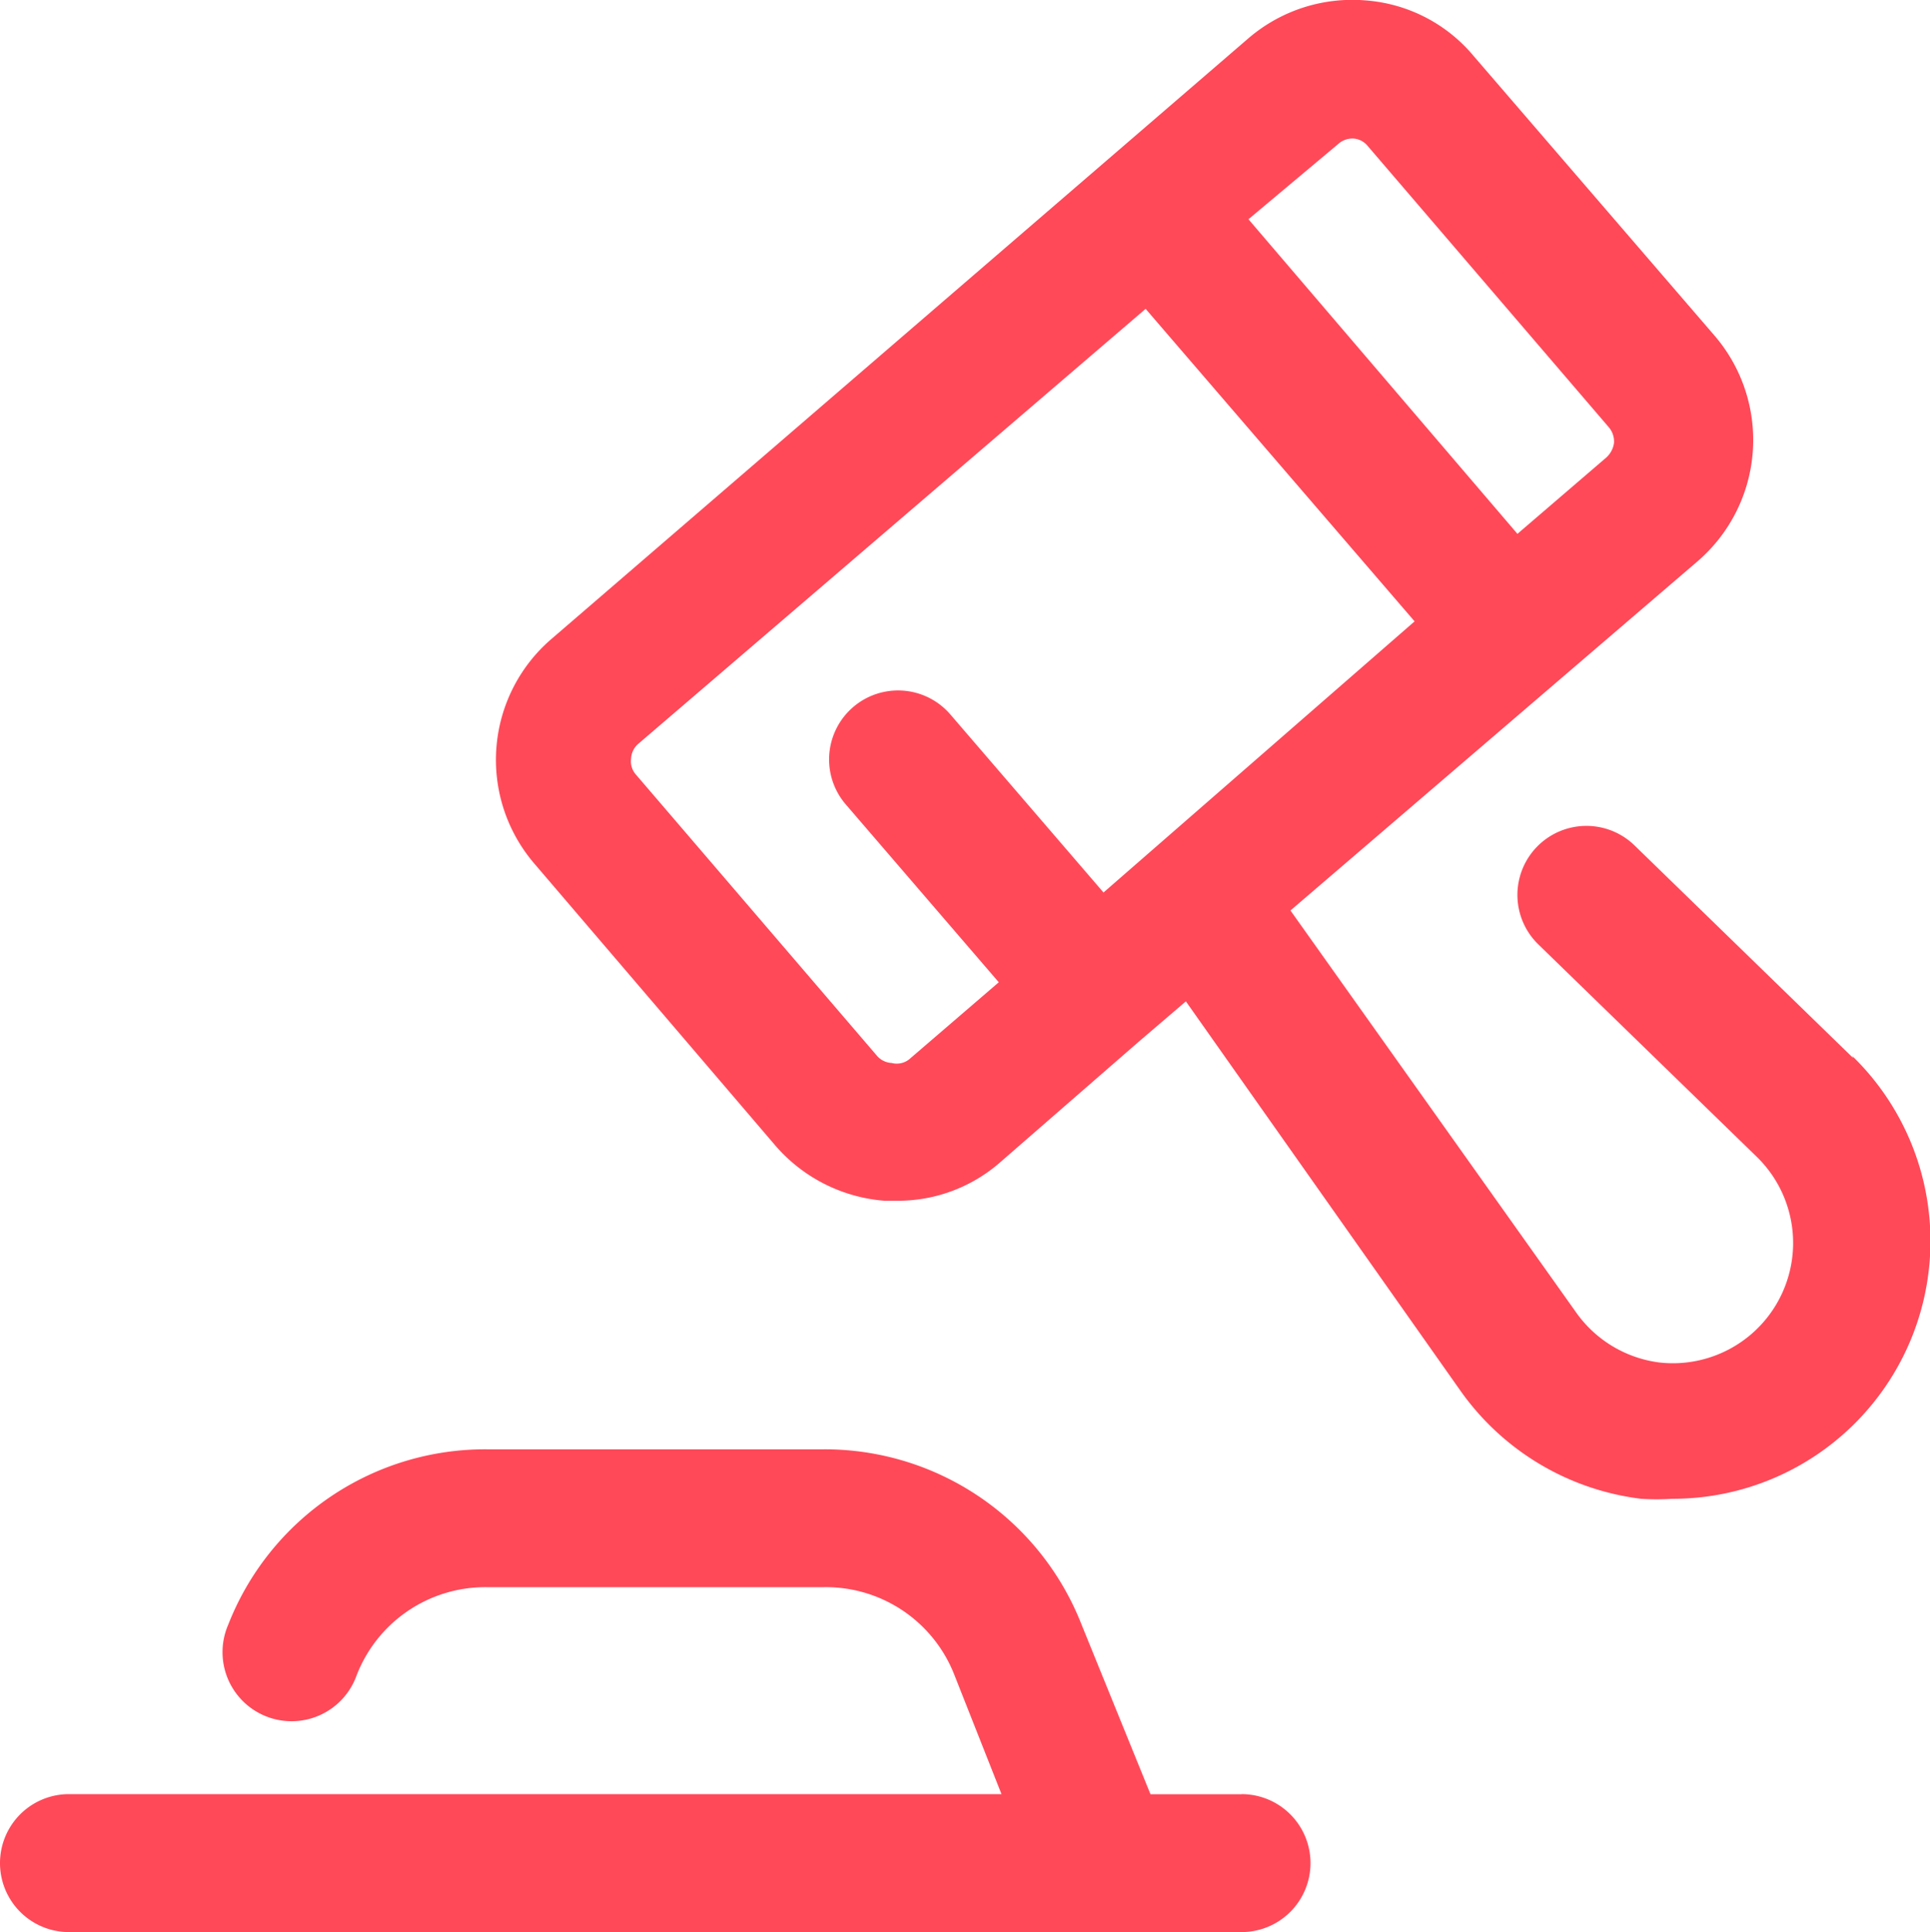
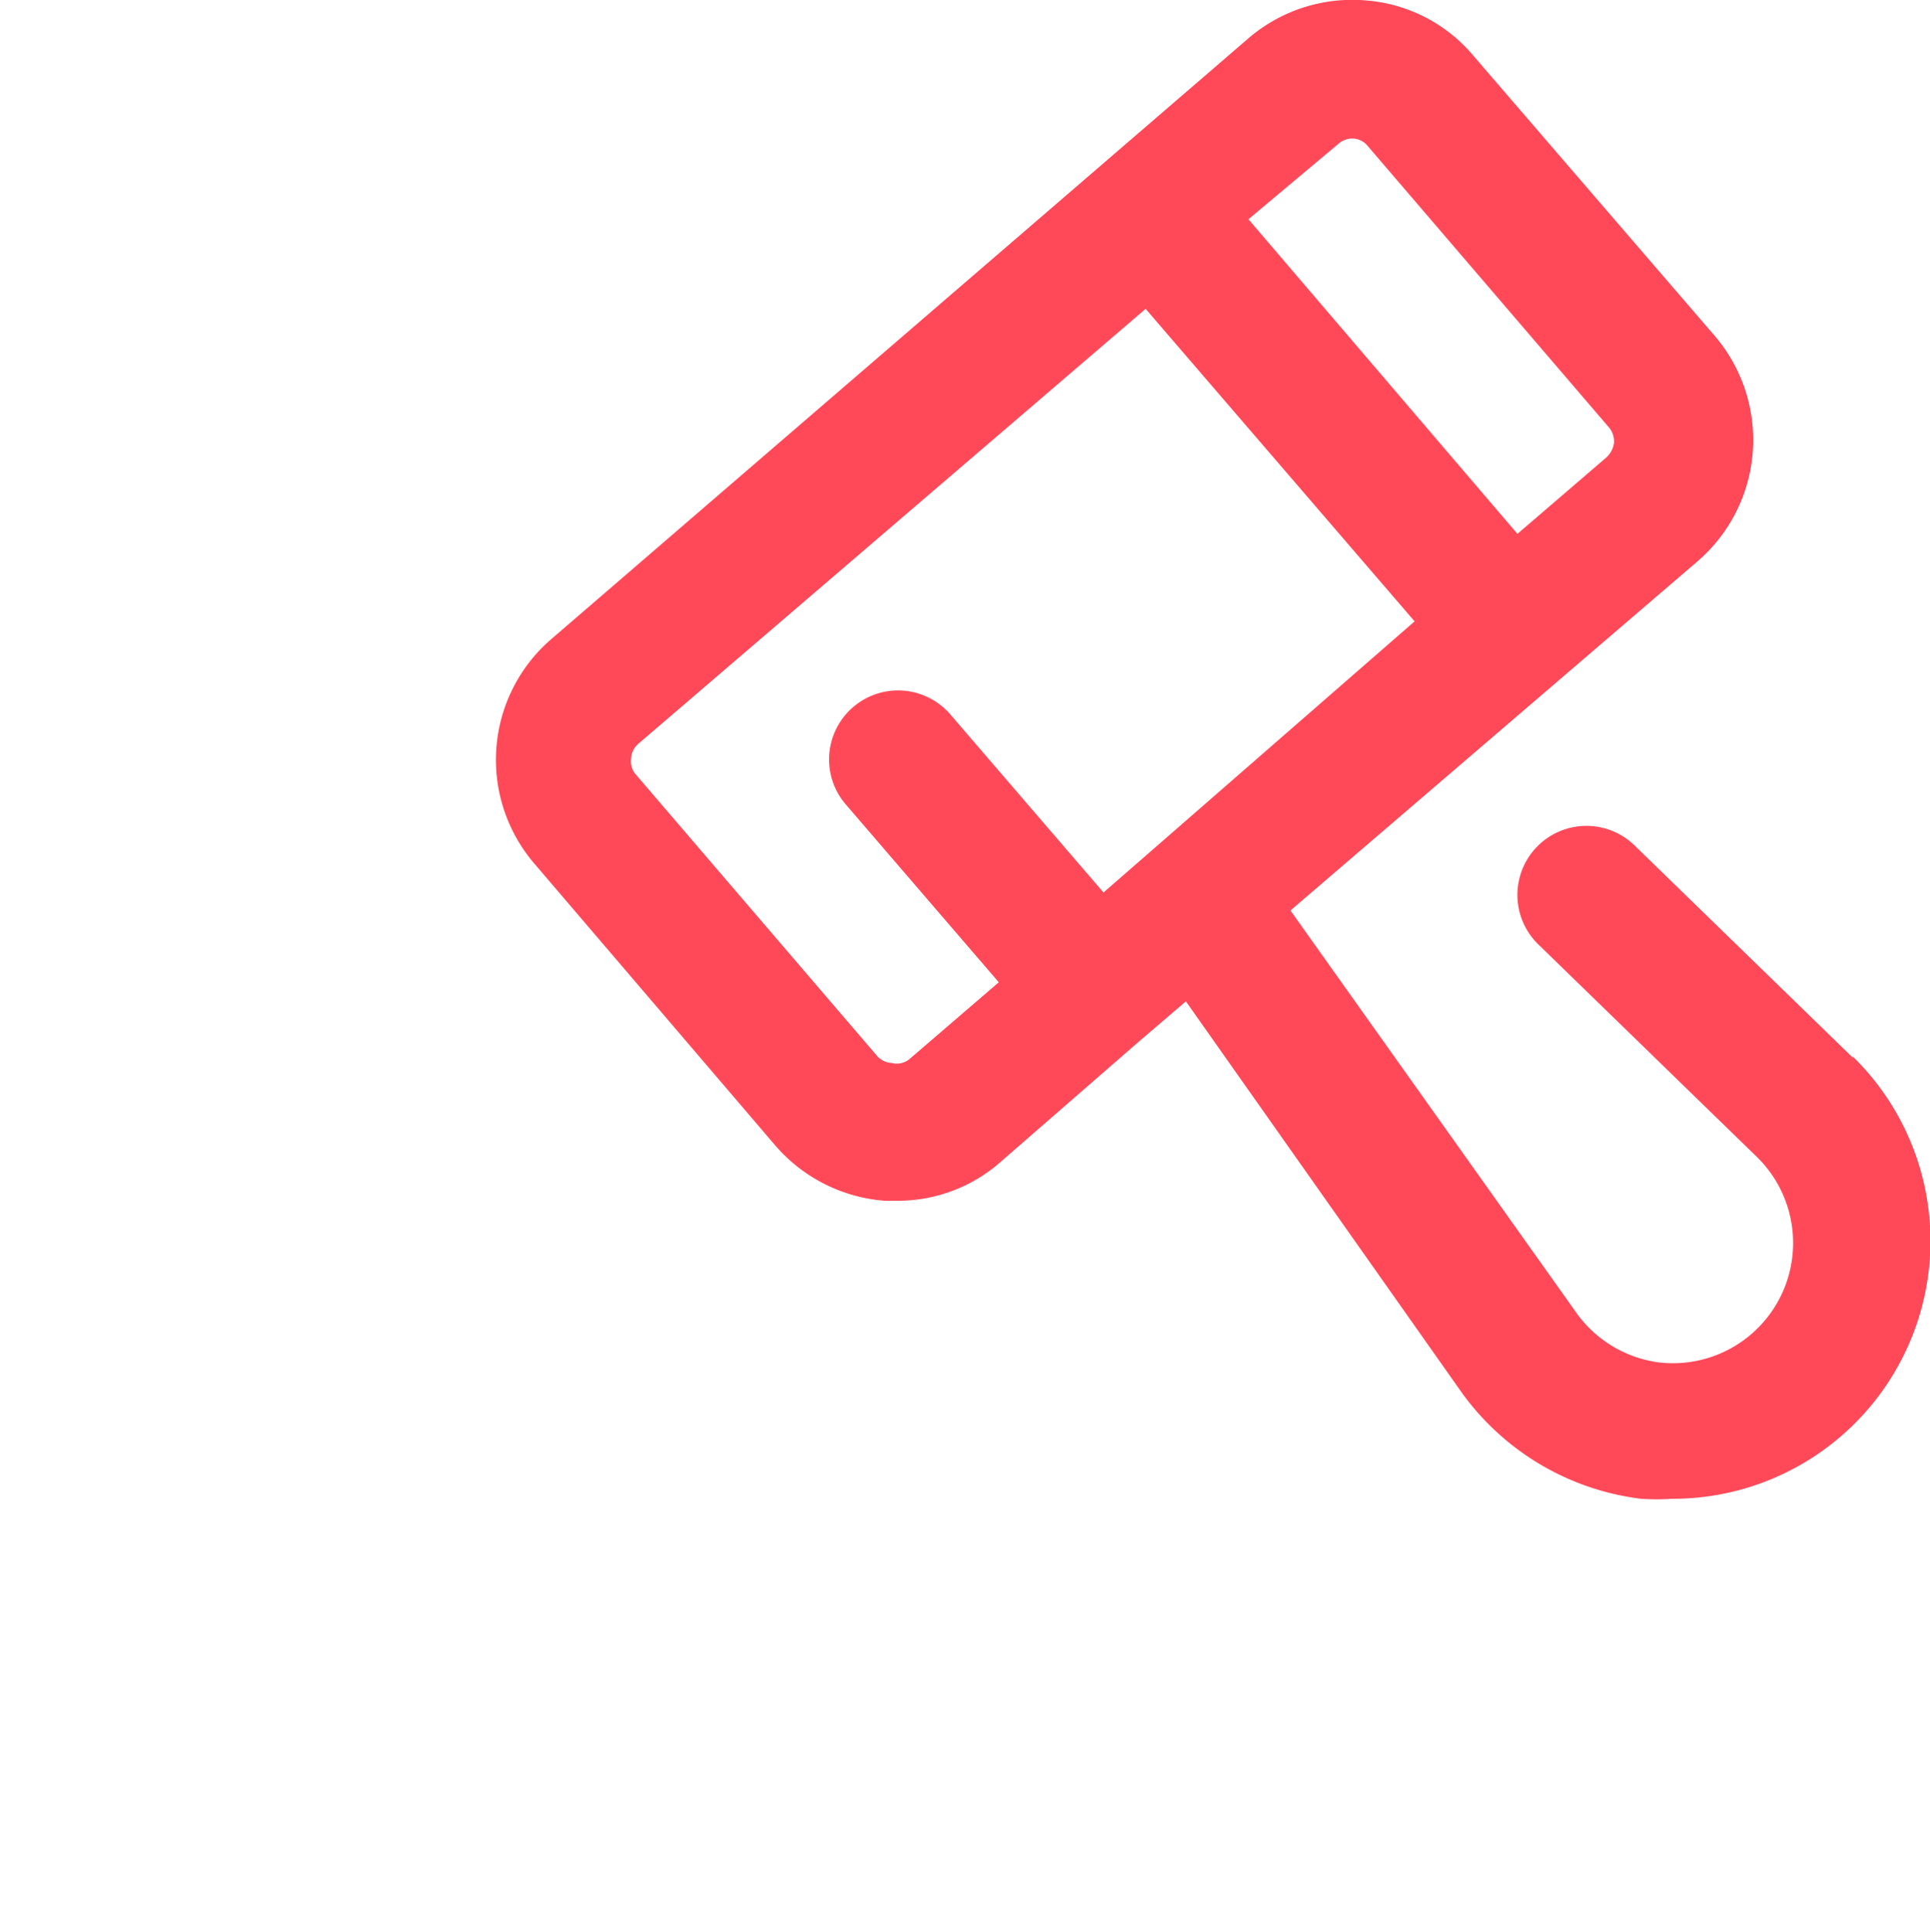
<svg xmlns="http://www.w3.org/2000/svg" width="42.678" height="42.718" viewBox="0 0 42.678 42.718">
  <g id="Grupo_145" data-name="Grupo 145" transform="translate(-1380.463 -2513.974)">
-     <path id="Trazado_89" data-name="Trazado 89" d="M29.454,30.626H27.441l-1.525-3.752A6.1,6.1,0,0,0,20.211,23H12.768a6.1,6.1,0,0,0-5.72,3.874A1.527,1.527,0,1,0,9.885,28a3.05,3.05,0,0,1,2.883-1.952h7.443A3.05,3.05,0,0,1,23.109,28l1.037,2.623H3.525a1.525,1.525,0,1,0,0,3.05H29.454a1.525,1.525,0,1,0,0-3.05Z" transform="translate(1378.463 2523.015)" fill="#ff4959" />
    <path id="Trazado_90" data-name="Trazado 90" d="M39.208,25.386l-4.835-4.7a1.526,1.526,0,0,0-2.135,2.181l4.835,4.7a2.659,2.659,0,0,1-2.166,4.545,2.669,2.669,0,0,1-1.846-1.129l-6.3-8.862,9-7.718a3.539,3.539,0,0,0,.381-4.987L30.819,3.239A3.447,3.447,0,0,0,28.409,2a3.523,3.523,0,0,0-2.578.839l-15.4,13.269a3.523,3.523,0,0,0-.381,4.987l5.308,6.208a3.554,3.554,0,0,0,2.425,1.235h.275a3.432,3.432,0,0,0,2.288-.854l3.05-2.654h0l1.052-.9,6.1,8.648a5.75,5.75,0,0,0,3.966,2.349,5.185,5.185,0,0,0,.686,0,5.7,5.7,0,0,0,3.981-9.792ZM28.135,5.054h0a.442.442,0,0,1,.336.168l5.323,6.208a.488.488,0,0,1,.122.351.534.534,0,0,1-.183.336L31.78,13.794,25.832,6.839l1.983-1.662A.473.473,0,0,1,28.135,5.054ZM17.946,25.492a.458.458,0,0,1-.336-.168l-5.323-6.208a.442.442,0,0,1-.107-.351.458.458,0,0,1,.168-.336l11.21-9.609,5.948,6.909-6.879,5.994L19.243,17.79a1.525,1.525,0,1,0-2.318,1.983l3.386,3.935-1.952,1.678a.442.442,0,0,1-.412.107Z" transform="translate(1382.238 2511.982)" fill="#ff4959" />
  </g>
</svg>